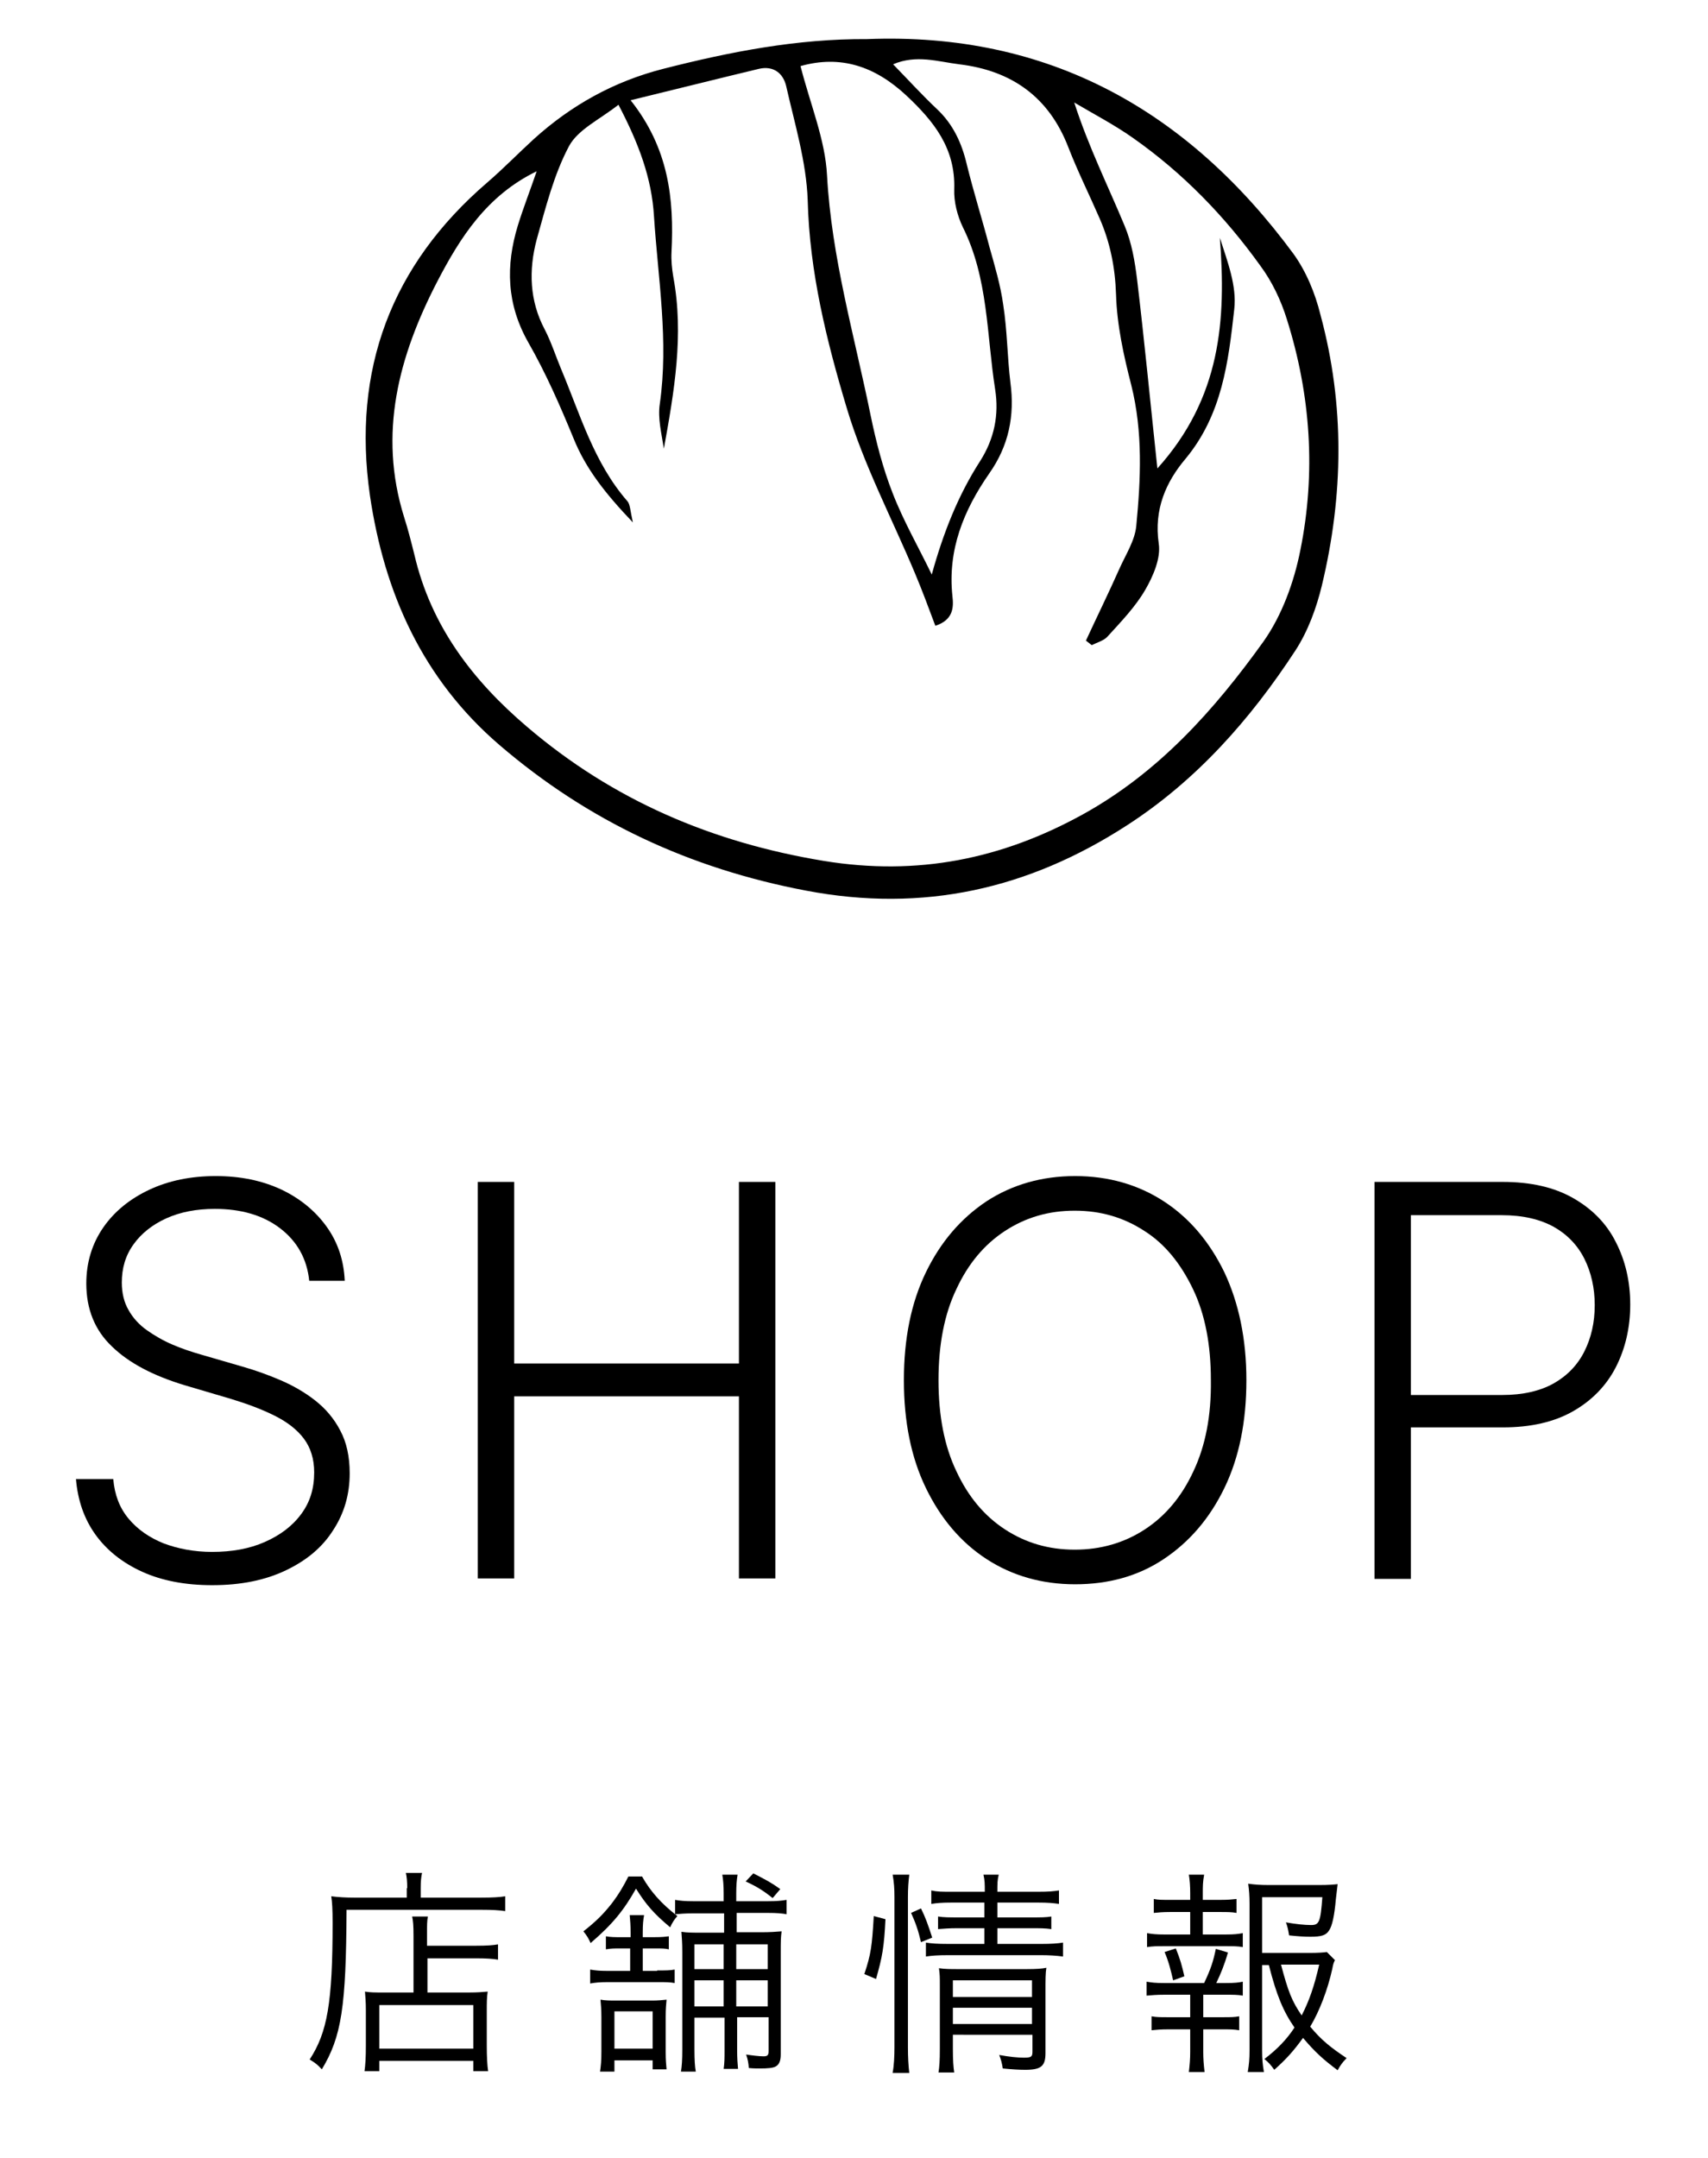
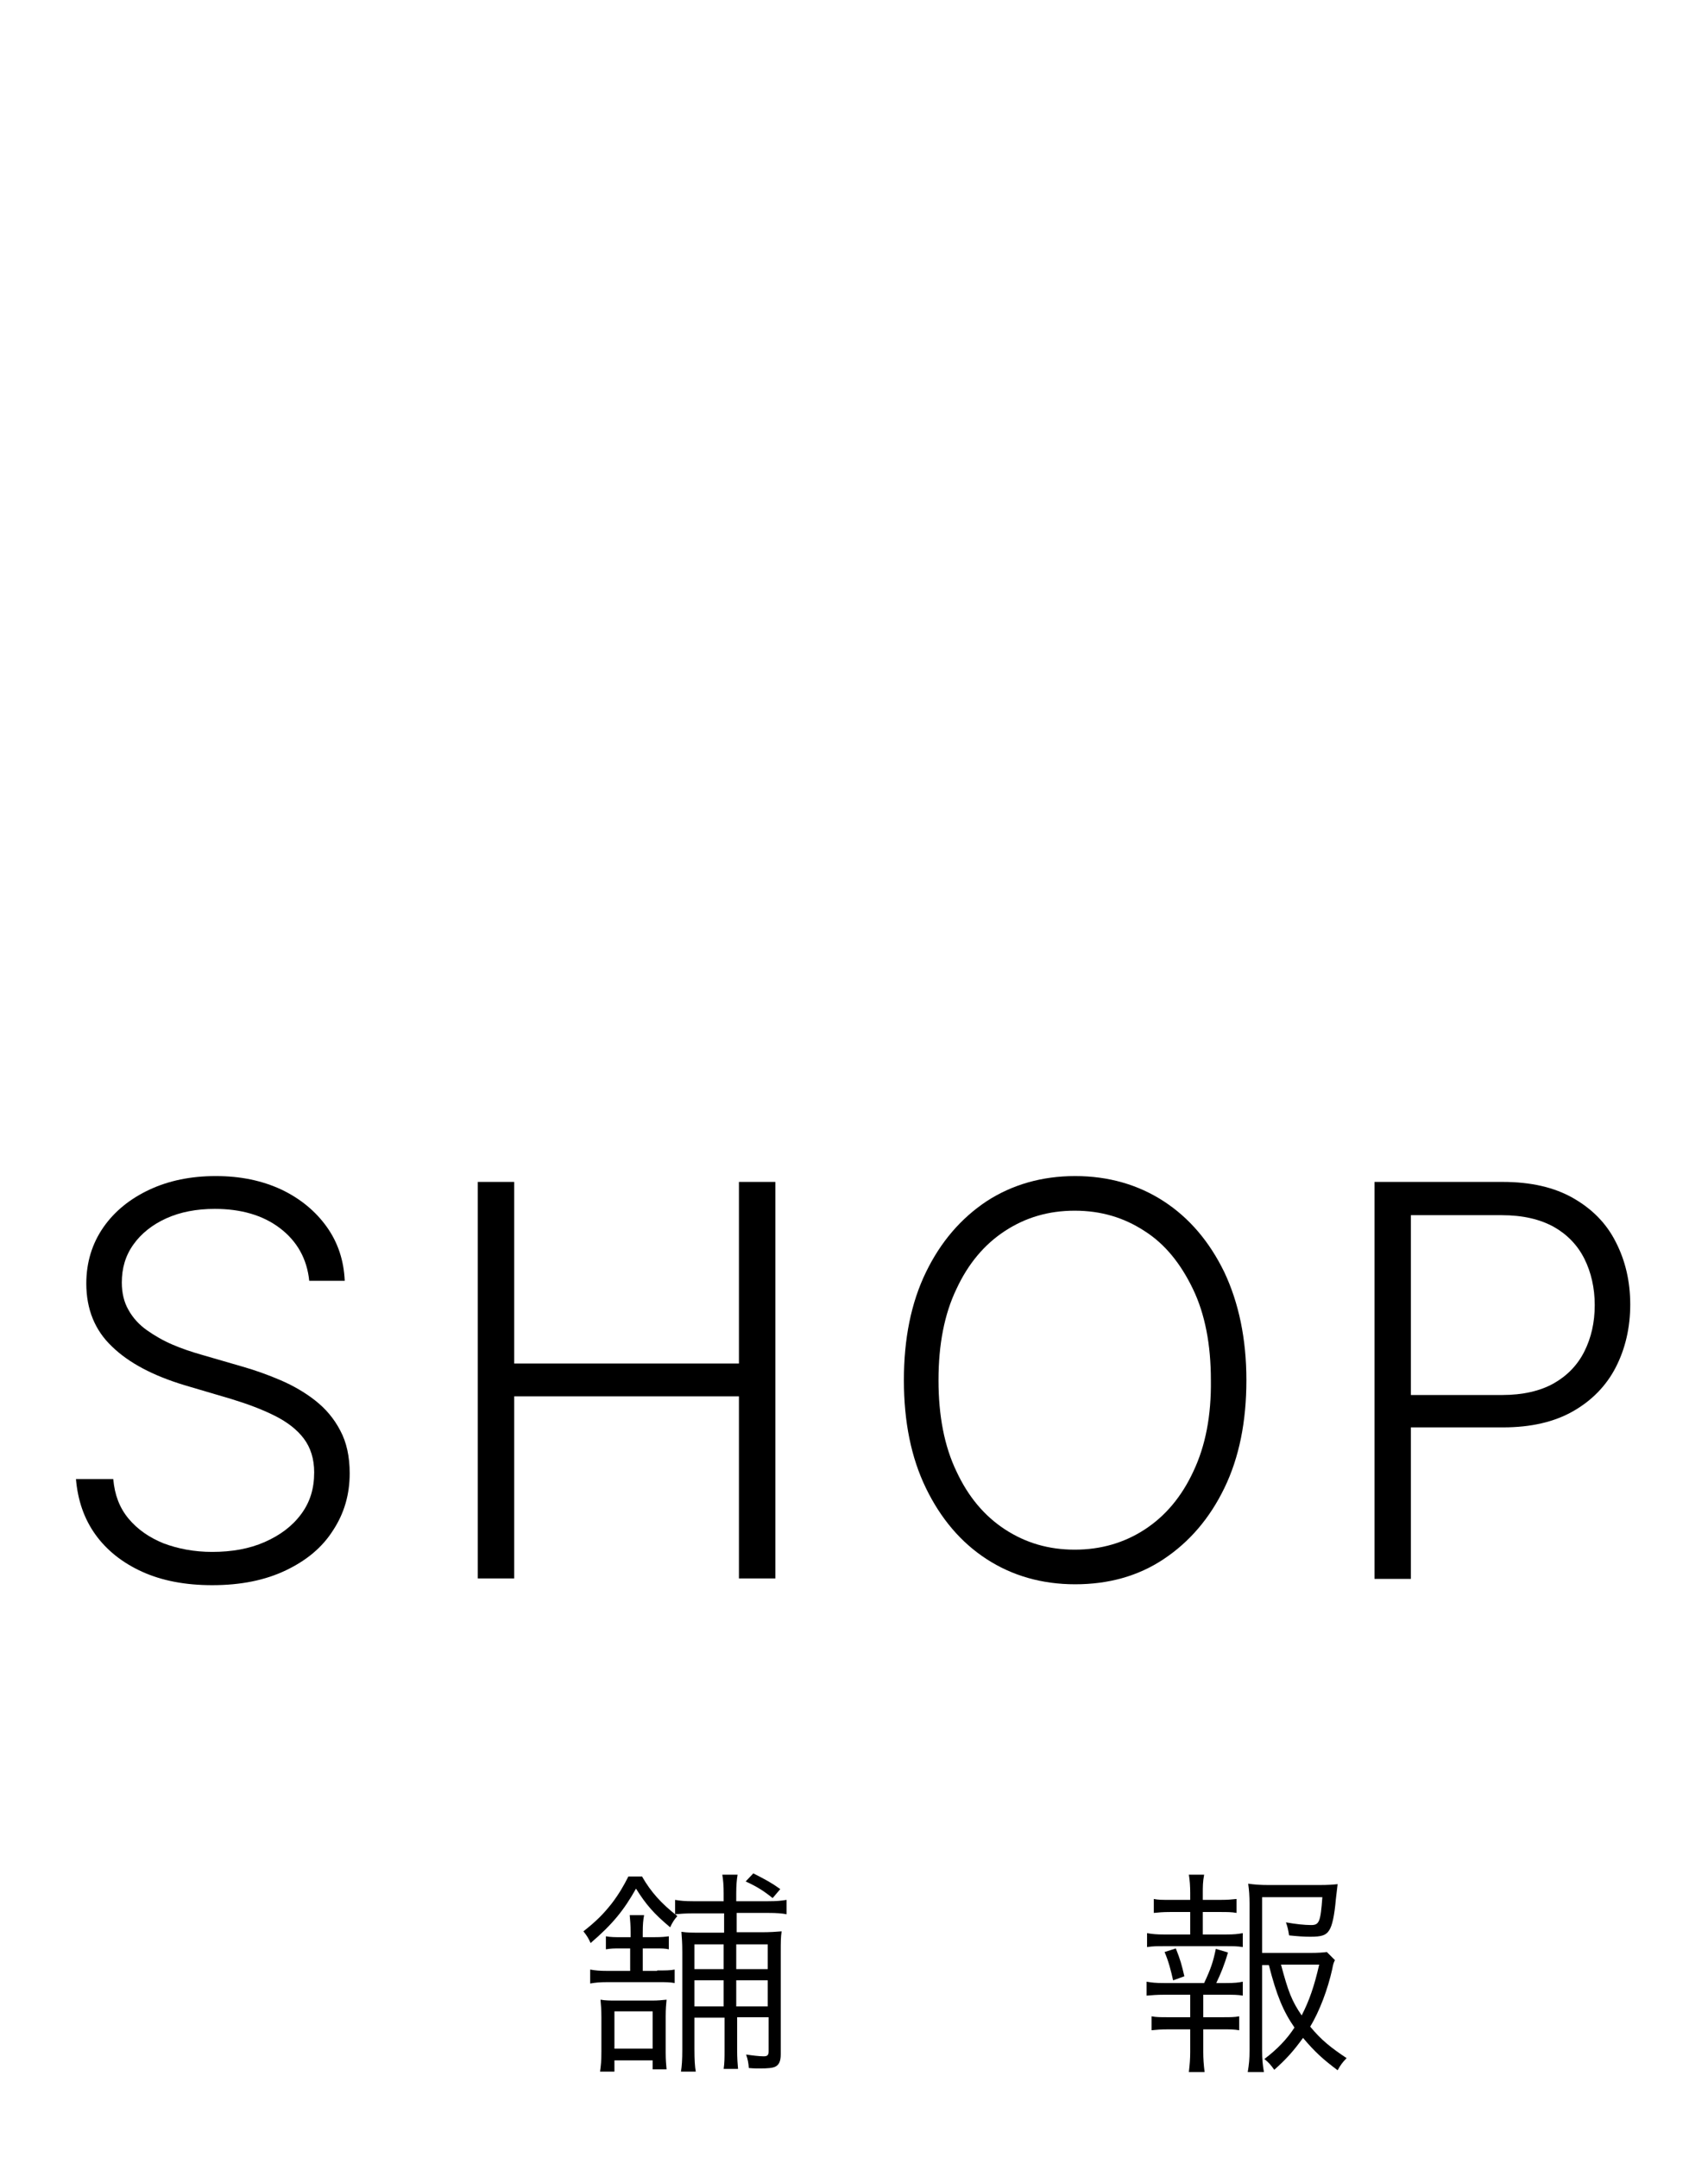
<svg xmlns="http://www.w3.org/2000/svg" version="1.1" id="レイヤー_1" x="0px" y="0px" viewBox="0 0 380 480" style="enable-background:new 0 0 380 480;" xml:space="preserve">
  <g>
-     <path d="M90.6,420c0-1.5-0.1-2.5-0.3-3.4h3.6c-0.2,0.9-0.3,1.8-0.3,3.4v2.1h13.4c2.6,0,4.2-0.1,5.4-0.3v3.3   c-1.3-0.2-2.8-0.3-5.4-0.3H77.1C77,446.4,76,453,71.6,460.3c-1-1.1-1.3-1.3-2.7-2.2c3.9-6,5.1-12.5,5.1-30.4c0-3-0.1-4.6-0.3-5.9   c1.6,0.2,3.2,0.3,5.1,0.3h11.7V420z M92,430.6c0-2.4-0.1-3.3-0.3-4.3h3.5c-0.2,1-0.2,1.8-0.2,4.3v2.2h11c2.3,0,3.7-0.1,4.8-0.3v3.4   c-1.2-0.2-2.6-0.3-4.7-0.3H95.1v7.6h9.3c1.9,0,2.9-0.1,4.1-0.2c-0.2,1.4-0.2,2.5-0.2,4.4v7.4c0,2.8,0.1,4.5,0.3,5.9h-3.3v-2.3H84.4   v2.3h-3.3c0.2-1.5,0.3-3,0.3-5.8v-7.7c0-1.9-0.1-2.9-0.2-4.2c1.2,0.2,2.2,0.2,4.1,0.2H92V430.6z M84.4,455.7h20.9v-9.7H84.4V455.7z   " />
    <path d="M142.9,417.5c1.9,3.3,4.2,5.9,7.8,8.7c-0.7,0.8-1.1,1.4-1.6,2.5c-3.7-3.1-5.4-5.1-7.6-8.6c-2.7,4.8-5.2,7.9-10.1,12.1   c-0.5-1.1-0.8-1.6-1.6-2.6c2.9-2.3,4.4-3.8,6.3-6.2c1.6-2.1,2.7-4,3.7-6H142.9z M146.2,438.3c1.9,0,2.9,0,3.9-0.2v3   c-1.1-0.2-1.9-0.2-3.7-0.2h-11.2c-1.8,0-2.7,0.1-3.9,0.3v-3.1c1.1,0.2,2.1,0.3,3.9,0.3h5v-5h-2c-1.7,0-2.2,0-3.4,0.2v-2.9   c1.1,0.2,2,0.2,3.4,0.2h2.1v-0.9c0-1.9-0.1-2.8-0.2-4h3.2c-0.2,1.1-0.3,2-0.3,3.9v1h2.5c1.9,0,2.5-0.1,3.3-0.2v2.9   c-0.9-0.2-1.4-0.2-3.2-0.2h-2.6v5H146.2z M145.2,460.2v-1.9h-8.5v2.5h-3.2c0.2-1.4,0.3-2.4,0.3-4.5v-7.5c0-1.8-0.1-2.9-0.2-4   c1.1,0.2,2.1,0.2,3.6,0.2h7.8c1.5,0,2.3-0.1,3.3-0.2c-0.1,1-0.2,2-0.2,3.8v7.9c0,1.8,0.1,2.6,0.2,3.8H145.2z M136.7,455.7h8.5v-8.3   h-8.5V455.7z M154.5,448.8v7c0,2.5,0.1,3.9,0.3,5h-3.3c0.2-1.2,0.3-2.6,0.3-4.9v-21.7c0-2.1-0.1-3.1-0.2-4.5   c1.3,0.2,2.6,0.2,4.6,0.2h4.9v-4.3h-6.9c-1.7,0-2.9,0.1-4,0.2v-3.2c1.1,0.2,2.2,0.3,4,0.3h6.8v-1.7c0-1.8-0.1-3-0.3-4.2h3.4   c-0.2,1.2-0.3,2.4-0.3,4.2v1.7h7.1c1.9,0,2.9-0.1,4.1-0.3v3.2c-1-0.2-2.2-0.3-4.1-0.3h-7v4.3h5.4c2.1,0,3.3-0.1,4.6-0.2   c-0.2,1.3-0.2,2.4-0.2,4.6v22.8c0,1.5-0.4,2.3-1.2,2.7c-0.6,0.3-1.7,0.4-3.5,0.4c-0.6,0-1.4,0-2.4-0.1c-0.1-1.2-0.2-1.8-0.6-3   c1.3,0.2,2.9,0.4,3.9,0.4c0.9,0,1.1-0.3,1.1-1.2v-7.5h-7v7.2c0,2,0.1,3.2,0.2,4.3h-3.2c0.2-1.4,0.2-2.4,0.2-4.2v-7.2H154.5z    M161,432.5h-6.5v5.5h6.5V432.5z M161,440.5h-6.5v5.8h6.5V440.5z M170.8,438v-5.5h-7v5.5H170.8z M170.8,446.3v-5.8h-7v5.8H170.8z    M167.6,416.7c2.9,1.5,3.9,2,6,3.5l-1.7,2c-2-1.6-3.4-2.5-6-3.7L167.6,416.7z" />
-     <path d="M192.3,439.1c1.5-4.5,1.7-6.2,2.1-12.9l2.6,0.7c-0.3,6.2-0.7,8.4-2.1,13.3L192.3,439.1z M198.6,461   c0.3-1.5,0.4-3.6,0.4-5.6v-33.5c0-1.8-0.1-3.2-0.4-4.9h3.7c-0.2,1.6-0.3,3-0.3,4.9v33.6c0,2.1,0.1,3.9,0.3,5.6H198.6z M204.9,432   c-0.6-2.6-1.2-4.3-2.2-6.5l2.2-1c1,2,1.6,3.7,2.5,6.5L204.9,432z M211.7,423.2c-2.1,0-3.3,0.1-4.5,0.3v-3c1.3,0.3,2.3,0.3,4.6,0.3   h7.3c0-1.8,0-2.5-0.3-3.8h3.4c-0.3,1.2-0.3,1.9-0.3,3.8h9c2.4,0,3.4-0.1,4.7-0.3v3c-1.3-0.2-2.5-0.3-4.7-0.3h-9v3.3h7.5   c2.1,0,3.3,0,4.5-0.2v2.8c-1.4-0.2-2.5-0.2-4.5-0.2h-7.5v3.5h9.8c2.2,0,3.6-0.1,4.8-0.3v3.1c-1.5-0.2-3.1-0.3-4.8-0.3H211   c-2.3,0-3.7,0.1-5,0.3v-3.1c1.2,0.2,2.5,0.3,5,0.3h8v-3.5h-5.9c-2,0-3,0.1-4.4,0.2v-2.8c1.3,0.2,2.5,0.2,4.5,0.2h5.8v-3.3H211.7z    M212,455.7c0,2.6,0.1,4,0.3,5.3h-3.5c0.2-1.3,0.3-2.6,0.3-5.3V442c0-2.4,0-2.7-0.2-4.2c1.3,0.2,2.6,0.2,4.5,0.2h15   c2.2,0,3.5-0.1,4.4-0.3c-0.2,1.2-0.2,2.6-0.2,5.2v13.8c0,2.9-1,3.7-4.5,3.7c-1.4,0-3-0.1-5-0.3c-0.2-1.3-0.4-2-0.8-3   c2.2,0.4,4.1,0.6,5.5,0.6c1.6,0,1.9-0.2,1.9-1.3v-3.8H212V455.7z M229.6,444.2v-3.7H212v3.7H229.6z M229.6,450.2v-3.6H212v3.6   H229.6z" />
    <path d="M272.7,430.3c1.9,0,2.7-0.1,3.8-0.3v3.1c-1.2-0.2-2-0.2-3.8-0.2h-13.7c-1.7,0-2.5,0-3.8,0.2V430c1.1,0.2,2.1,0.3,3.8,0.3   h5.8v-5h-4.5c-1.6,0-2.6,0.1-3.6,0.2v-3.1c1,0.2,1.8,0.2,3.6,0.2h4.5v-1.5c0-1.6-0.1-2.9-0.3-4.1h3.4c-0.3,1.6-0.3,2.6-0.3,4.1v1.5   h3.9c1.8,0,2.6-0.1,3.6-0.2v3.1c-1.1-0.2-2-0.2-3.6-0.2h-3.9v5H272.7z M272.7,441.1c2.1,0,2.8-0.1,3.8-0.3v3.1   c-1.1-0.2-2.1-0.2-3.8-0.2h-5v5h4.4c1.7,0,2.5,0,3.6-0.2v3.1c-1.2-0.2-2-0.2-3.6-0.2h-4.4v5c0,1.6,0.1,2.8,0.3,4.5h-3.5   c0.2-1.7,0.3-2.9,0.3-4.5v-5h-5c-1.6,0-2.5,0.1-3.6,0.2v-3.1c1.1,0.2,1.9,0.2,3.6,0.2h5v-5h-5.8c-1.7,0-2.7,0.1-3.9,0.2v-3.1   c1.2,0.2,1.9,0.3,3.9,0.3h8.9c1.5-3.2,2-4.7,2.6-7.6l2.7,0.8c-0.8,2.8-1.6,4.7-2.6,6.8H272.7z M261,440.5c-0.5-2.2-1-4.2-1.9-6.3   l2.5-0.8c1,2.5,1.3,3.6,1.9,6.2L261,440.5z M280.8,437v19.1c0,1.9,0.1,3,0.4,4.8h-3.6c0.3-1.8,0.4-2.9,0.4-4.8v-32.6   c0-1.8-0.1-3.1-0.3-4.5c1.4,0.2,2.7,0.3,4.6,0.3h11.2c2.1,0,3.2-0.1,4.1-0.2c-0.1,0.8-0.1,0.8-0.4,3.4c-0.3,3.5-0.8,5.9-1.5,6.9   c-0.7,1.1-1.7,1.4-4.2,1.4c-1.4,0-2.8-0.1-4.7-0.3c-0.2-1.2-0.3-1.8-0.7-2.9c2.2,0.4,4.2,0.6,5.6,0.6c1.8,0,2.1-0.7,2.5-6.2h-13.4   v12.4h10.5c2,0,3.2-0.1,3.9-0.2l1.8,1.8c-0.3,0.6-0.4,0.9-0.6,2c-1,4.5-2.8,9.3-4.9,12.8c2.5,3,4.5,4.6,8.1,7   c-0.9,0.9-1.4,1.6-2,2.7c-3.2-2.4-5-4-7.7-7.2c-2.1,2.9-3.7,4.7-6.4,7.1c-0.7-1-1.2-1.6-2.2-2.4c2.9-2.2,5-4.4,6.7-7   c-2.5-3.6-4-7.2-5.7-13.9H280.8z M285,437c1.6,6,2.4,8.1,4.6,11.3c1.7-3.3,2.8-6.5,3.9-11.3H285z" />
  </g>
  <g>
    <path d="M68.8,284.9c-0.5-4.9-2.7-8.8-6.5-11.7c-3.8-2.9-8.7-4.3-14.5-4.3c-4.1,0-7.7,0.7-10.8,2.1c-3.1,1.4-5.6,3.4-7.3,5.8   c-1.8,2.5-2.6,5.3-2.6,8.5c0,2.3,0.5,4.4,1.5,6.1c1,1.8,2.4,3.3,4.1,4.5c1.7,1.2,3.6,2.3,5.7,3.2c2.1,0.9,4.2,1.6,6.3,2.2l9.3,2.7   c2.8,0.8,5.6,1.8,8.4,3c2.8,1.2,5.4,2.7,7.7,4.5c2.3,1.8,4.2,4,5.6,6.7c1.4,2.6,2.1,5.8,2.1,9.5c0,4.7-1.2,8.9-3.7,12.7   c-2.4,3.8-5.9,6.7-10.5,8.9c-4.6,2.2-10,3.3-16.4,3.3c-6,0-11.2-1-15.6-3c-4.4-2-7.9-4.8-10.4-8.3c-2.5-3.5-3.9-7.6-4.3-12.3h8.3   c0.3,3.5,1.4,6.4,3.4,8.8s4.6,4.2,7.8,5.5c3.2,1.2,6.8,1.9,10.8,1.9c4.4,0,8.3-0.7,11.7-2.2s6.1-3.5,8.1-6.2c2-2.7,2.9-5.7,2.9-9.3   c0-3-0.8-5.5-2.3-7.5c-1.5-2-3.7-3.7-6.5-5.1c-2.8-1.4-6-2.6-9.6-3.7L41,308.1c-6.9-2.1-12.3-4.9-16.1-8.6c-3.8-3.6-5.7-8.3-5.7-14   c0-4.7,1.3-8.9,3.8-12.5c2.5-3.6,6-6.4,10.3-8.4c4.3-2,9.2-3,14.7-3c5.5,0,10.3,1,14.6,3c4.2,2,7.6,4.8,10.1,8.3   c2.5,3.5,3.8,7.5,4,12H68.8z" />
    <path d="M106.3,351.1v-88.2h8.1v40.4h50v-40.4h8.1v88.2h-8.1v-40.5h-50v40.5H106.3z" />
    <path d="M277.3,307c0,9.2-1.6,17.2-4.9,24c-3.3,6.8-7.8,12-13.5,15.8s-12.3,5.6-19.7,5.6s-14-1.9-19.7-5.6   c-5.7-3.7-10.2-9-13.5-15.8c-3.3-6.8-4.9-14.8-4.9-24c0-9.2,1.6-17.2,4.9-24c3.3-6.8,7.8-12,13.5-15.8c5.7-3.7,12.3-5.6,19.7-5.6   c7.4,0,14,1.9,19.7,5.6c5.7,3.7,10.2,9,13.5,15.8C275.6,289.8,277.3,297.8,277.3,307z M269.4,307c0-7.9-1.3-14.7-4-20.3   s-6.2-10-10.8-12.9c-4.6-3-9.7-4.5-15.5-4.5c-5.8,0-10.9,1.5-15.5,4.5c-4.6,3-8.2,7.3-10.8,12.9c-2.7,5.6-4,12.4-4,20.3   c0,7.9,1.3,14.7,4,20.3c2.6,5.6,6.2,9.9,10.8,12.9c4.6,3,9.7,4.5,15.5,4.5s11-1.5,15.6-4.5c4.6-3,8.2-7.3,10.8-12.9   C268.2,321.6,269.5,314.9,269.4,307z" />
    <path d="M305.8,351.1v-88.2h28.5c6.3,0,11.5,1.2,15.7,3.6c4.2,2.4,7.4,5.6,9.5,9.8c2.1,4.1,3.2,8.7,3.2,13.9   c0,5.1-1.1,9.8-3.2,13.9c-2.1,4.1-5.3,7.4-9.5,9.8c-4.2,2.4-9.4,3.6-15.6,3.6H312v-7.2h22.2c4.6,0,8.5-0.9,11.5-2.6   c3-1.7,5.3-4.1,6.8-7.1s2.3-6.4,2.3-10.3c0-3.8-0.8-7.3-2.3-10.3c-1.5-3-3.8-5.4-6.8-7.1c-3.1-1.7-6.9-2.6-11.6-2.6h-20.2v80.9   H305.8z" />
  </g>
-   <path d="M287.8,56.5c-23.5-31.9-54.5-49.4-94.9-47.8c-15.5-0.1-30.4,2.8-45.3,6.6c-11,2.8-20.5,8.1-28.8,15.6  c-3.5,3.2-6.8,6.6-10.4,9.7C87,59,78.3,82.3,82.3,110.2c3.2,21.7,11.7,40.8,28.8,55.5c19.8,17,42.4,27.5,68.2,32.4  c26.2,5,49.6-0.4,71.4-14.5c15.5-10,27.5-23.6,37.5-38.9c2.8-4.3,4.7-9.5,5.9-14.5c4.8-20,5.1-40.1-0.3-60.1  C292.6,65.2,290.6,60.4,287.8,56.5z M201.6,21.2c6.2,5.8,11,11.8,10.7,20.9c-0.1,2.8,0.7,5.9,1.9,8.4c5.7,11.4,5.3,24,7.2,36.1  c0.9,5.7-0.2,11-3.3,15.9c-4.9,7.6-8.2,15.9-10.8,25.3c-2.9-6-6.3-11.9-8.7-18.1c-2.2-5.6-3.7-11.5-4.9-17.3  C190.1,74.7,185,57.3,184,39c-0.4-7.9-3.7-15.7-5.9-24.3C187,12.2,194.6,14.7,201.6,21.2z M289.3,122.4c-1.4,7.1-4.1,14.5-8.2,20.3  c-10.9,15.2-23.3,29.1-40.1,38.4c-18.1,10-36.9,13.8-57.7,10.4c-24.9-4.1-46.9-13.5-66-29.8c-12.1-10.3-21.4-22.4-25.1-38.3  c-0.7-2.8-1.4-5.6-2.3-8.4c-5.8-18.6-1.2-35.8,7.4-52.4c5.1-9.8,11-19.1,22.1-24.5c-1.5,4.4-3,8.2-4.2,12.1  c-2.7,8.9-2.5,17.4,2.3,25.9c3.9,6.8,7.1,14.1,10.1,21.4c2.7,6.7,7,12.2,13.2,18.7c-0.6-2.7-0.6-4-1.2-4.7  c-7.5-8.6-10.5-19.3-14.8-29.5c-1.2-2.9-2.2-6-3.6-8.7c-3.4-6.4-3.6-13.2-1.8-20c2-7.1,3.8-14.4,7.2-20.8c2-3.7,6.8-5.9,11-9.2  c4.5,8.6,7.4,16.3,7.9,24.8c0.9,13.9,3.3,27.7,1.3,41.7c-0.5,3.3,0.4,6.7,0.9,10c2.3-12.7,4.5-25.3,2.1-38.2  c-0.3-1.8-0.5-3.7-0.4-5.5c0.6-11.8-0.6-23.1-9.1-33.8c10.3-2.5,19.4-4.8,28.6-7c3.1-0.7,5.3,0.9,6,3.8c1.9,8.4,4.5,16.9,4.8,25.4  c0.4,16,4.2,31.3,8.7,46.3c3.8,12.7,10.1,24.6,15.2,36.8c1.6,3.8,3,7.6,4.5,11.6c4-1.3,4.1-4.1,3.8-6.6c-1.1-10.3,2.5-19.1,8.2-27.3  c4.3-6.1,5.7-12.8,4.7-20.2c-0.7-5.7-0.7-11.6-1.6-17.3c-0.6-4.4-1.9-8.7-3.1-13c-1.6-6.1-3.5-12.1-5-18.2c-1.1-4.7-3-8.9-6.6-12.3  c-3.2-3-6.2-6.3-9.8-10c5.2-2.2,9.9-0.6,14.7,0c11.7,1.4,20,7.3,24.3,18.5c2.1,5.4,4.7,10.6,7,15.9c2.3,5.3,3.4,10.8,3.6,16.8  c0.2,6.8,1.7,13.6,3.4,20.2c2.6,10.4,2.1,20.9,1.1,31.3c-0.3,3.2-2.3,6.3-3.7,9.4c-2.4,5.4-5,10.7-7.5,16.1c0.4,0.3,0.9,0.7,1.3,1  c1.2-0.6,2.7-1,3.5-1.9c3-3.3,6.2-6.6,8.4-10.4c1.8-3.1,3.5-7.1,3-10.3c-1.1-7.6,1.6-13.7,6-18.9c8.1-9.8,9.5-21.5,10.8-33.2  c0.6-5.2-1.5-10.6-3.2-15.9c1.4,18.2,0.3,35.5-13.9,51.3c-1.6-15-2.9-28.5-4.5-41.9c-0.5-4.1-1.2-8.3-2.8-12.1  c-3.7-8.9-8-17.5-11.2-27.4c4.4,2.6,9,5,13.1,7.9c11.1,7.8,20.4,17.4,28.3,28.4c2.6,3.5,4.6,7.7,5.9,11.9  C291.6,87.8,292.8,105.1,289.3,122.4z" />
</svg>